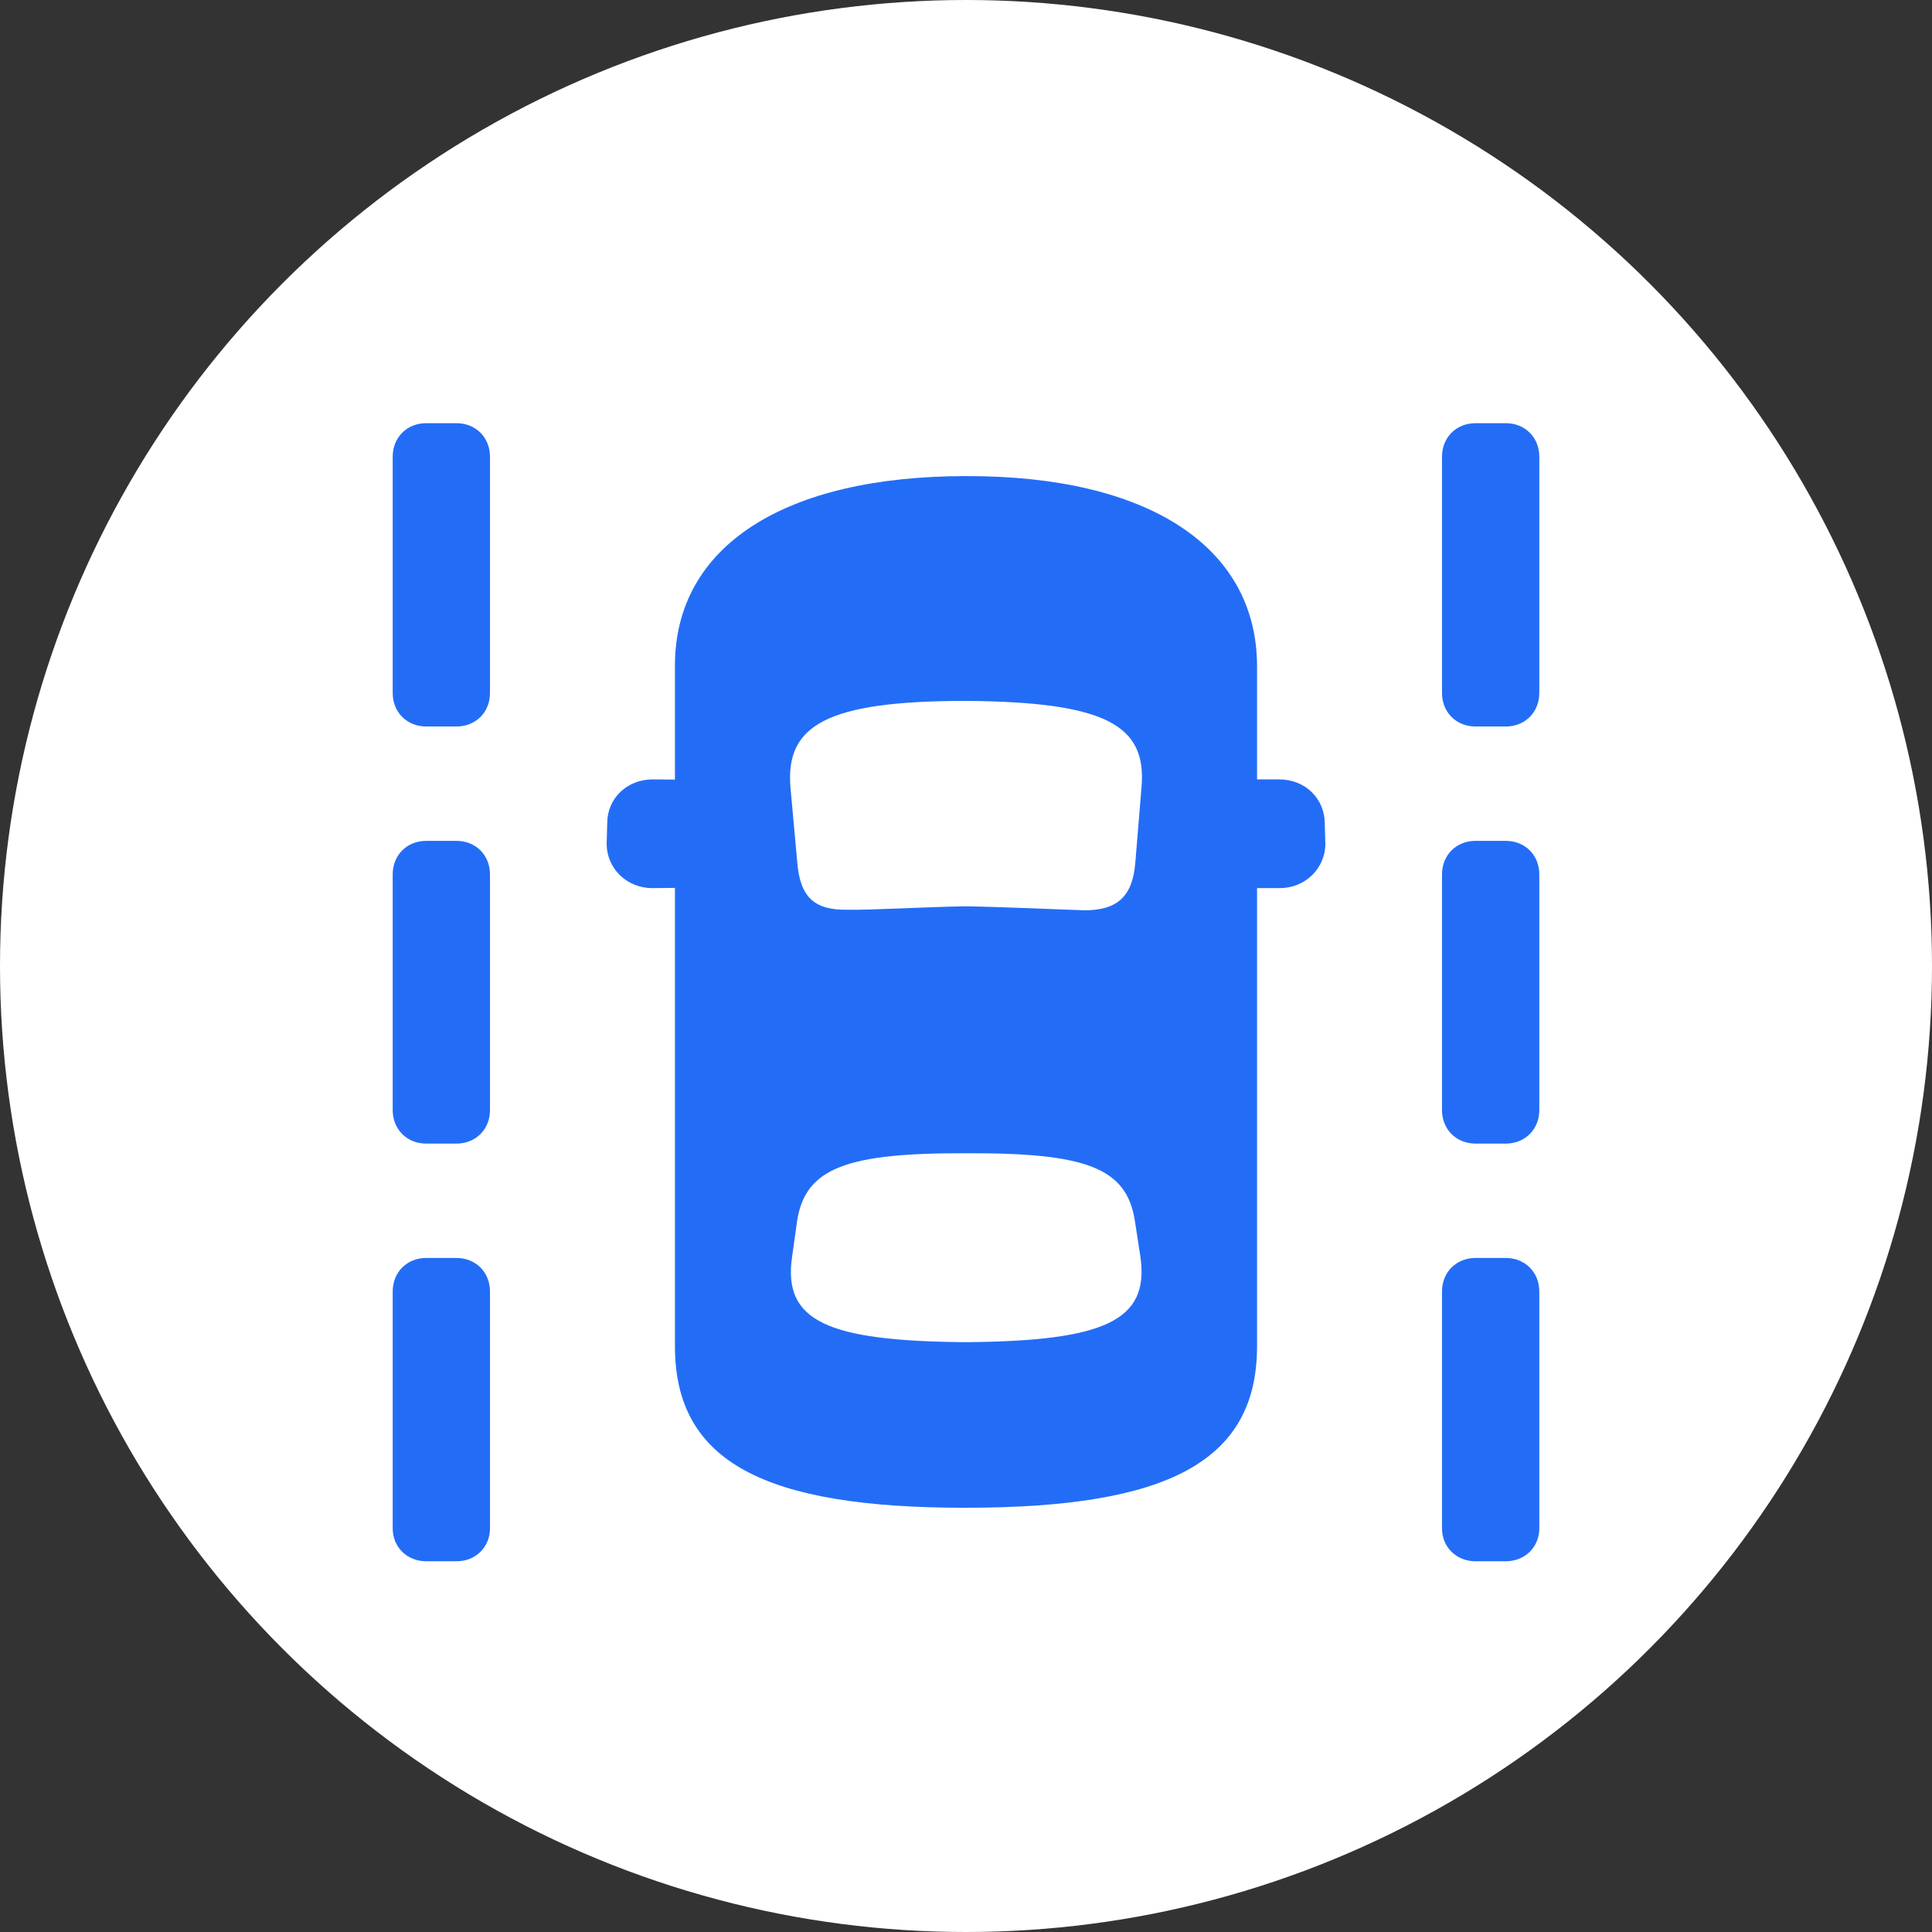
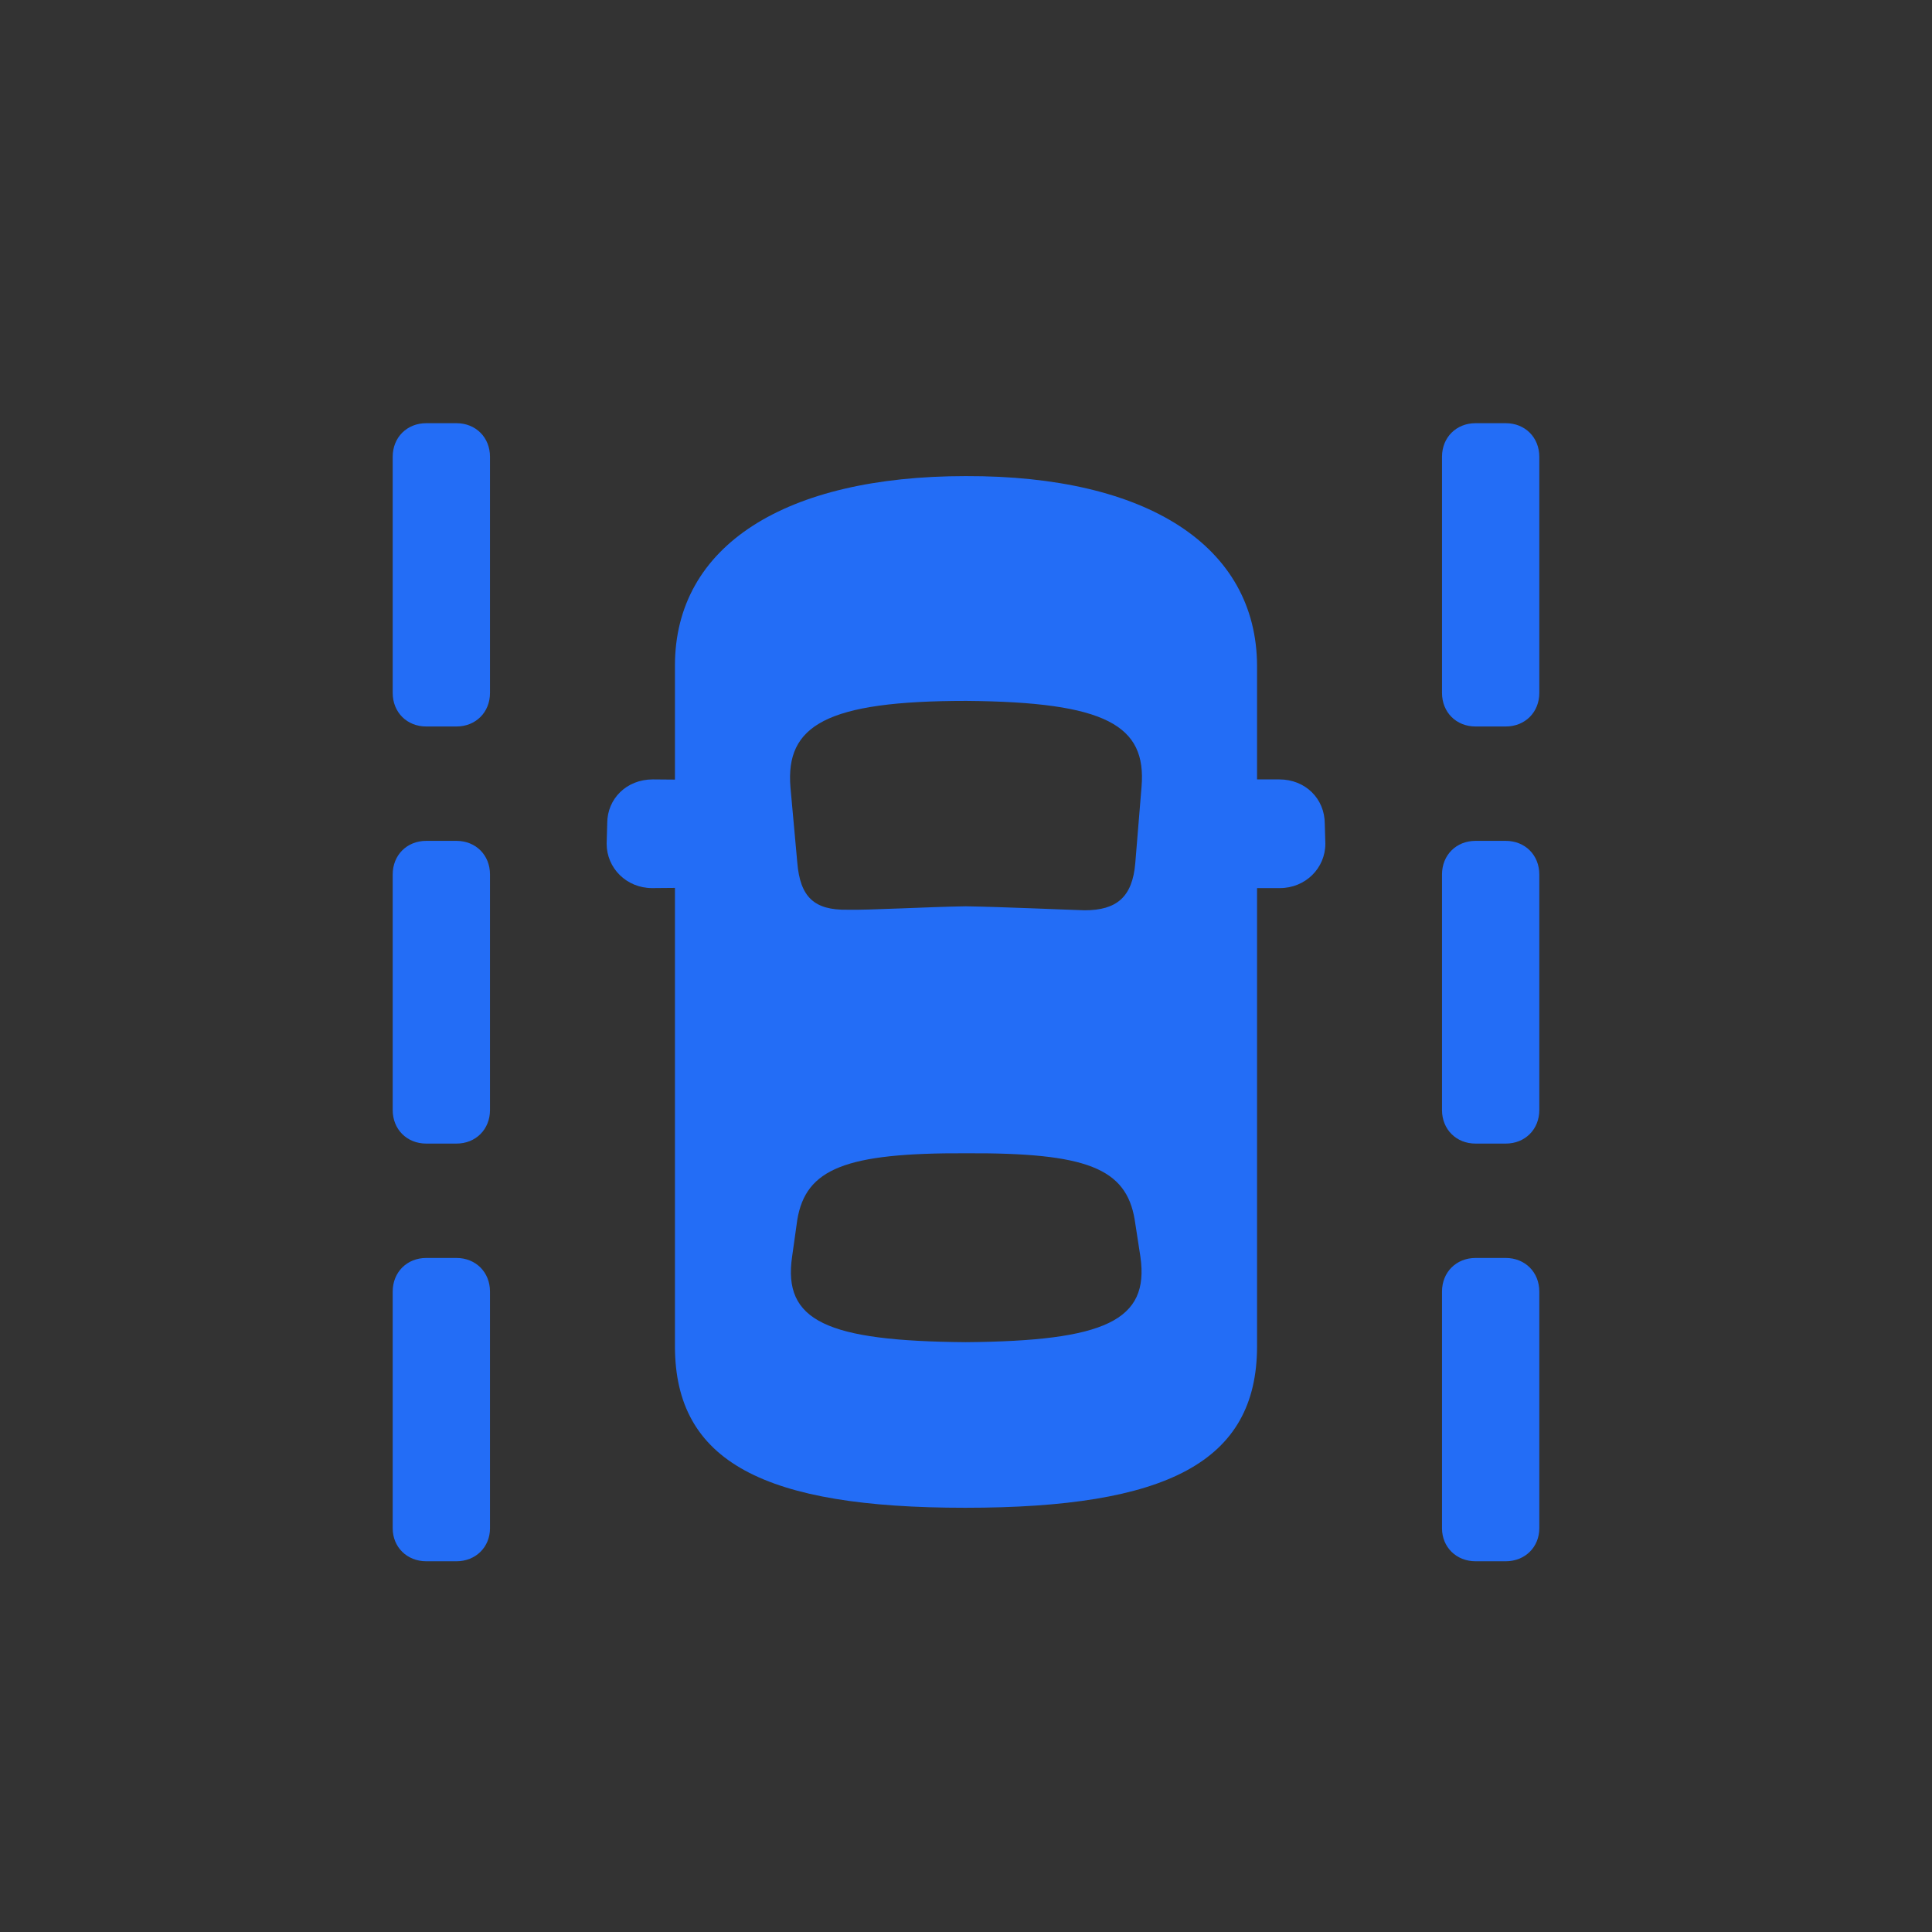
<svg xmlns="http://www.w3.org/2000/svg" width="100" height="100" viewBox="0 0 100 100" fill="none">
  <rect x="0" y="0" width="100" height="100" fill="#333333" stroke="none" />
-   <circle cx="50" cy="50" r="50" fill="white" />
  <path d="M22.063 37.603H23.625C24.626 37.603 25.362 36.867 25.362 35.865V23.642C25.362 22.641 24.626 21.904 23.625 21.904H22.063C21.062 21.904 20.326 22.641 20.326 23.642V35.865C20.326 36.867 21.062 37.603 22.063 37.603ZM22.063 59.192H23.625C24.626 59.192 25.362 58.456 25.362 57.455V45.261C25.362 44.259 24.626 43.523 23.625 43.523H22.063C21.062 43.523 20.326 44.259 20.326 45.261V57.455C20.326 58.456 21.062 59.192 22.063 59.192ZM22.063 80.811H23.625C24.626 80.811 25.362 80.075 25.362 79.103V66.85C25.362 65.849 24.626 65.112 23.625 65.112H22.063C21.062 65.112 20.326 65.849 20.326 66.85V79.103C20.326 80.075 21.062 80.811 22.063 80.811ZM76.375 37.603H77.936C78.938 37.603 79.674 36.867 79.674 35.865V23.642C79.674 22.641 78.938 21.904 77.936 21.904H76.375C75.374 21.904 74.638 22.641 74.638 23.642V35.865C74.638 36.867 75.374 37.603 76.375 37.603ZM76.375 59.192H77.936C78.938 59.192 79.674 58.456 79.674 57.455V45.261C79.674 44.259 78.938 43.523 77.936 43.523H76.375C75.374 43.523 74.638 44.259 74.638 45.261V57.455C74.638 58.456 75.374 59.192 76.375 59.192ZM76.375 80.811H77.936C78.938 80.811 79.674 80.075 79.674 79.103V66.85C79.674 65.849 78.938 65.112 77.936 65.112H76.375C75.374 65.112 74.638 65.849 74.638 66.85V79.103C74.638 80.075 75.374 80.811 76.375 80.811ZM49.956 78.042C60.382 78.042 65.065 75.686 65.065 69.678V34.451C65.036 28.266 59.381 24.614 49.985 24.643C40.648 24.643 34.935 28.237 34.935 34.451V69.678C34.935 75.686 39.588 78.042 49.956 78.042ZM49.985 46.91C47.982 46.94 44.949 47.116 43.859 47.087C42.151 47.116 41.414 46.439 41.267 44.642L40.914 40.754C40.648 37.544 42.769 36.278 50.015 36.278C57.26 36.336 59.351 37.544 59.086 40.725L58.762 44.672C58.615 46.439 57.79 47.116 56.141 47.116C55.11 47.087 51.9 46.94 49.985 46.91ZM49.985 69.471C42.799 69.412 40.501 68.382 41.002 65.024L41.267 63.139C41.709 60.488 43.771 59.663 50.015 59.693C56.229 59.663 58.291 60.459 58.733 63.139L59.028 65.053C59.499 68.352 57.201 69.412 49.985 69.471ZM37.232 45.938V40.371L33.786 40.342C32.431 40.342 31.43 41.343 31.43 42.61L31.4 43.67C31.4 44.937 32.431 45.968 33.756 45.968L37.232 45.938ZM62.797 45.968H66.243C67.569 45.968 68.6 44.937 68.6 43.67L68.57 42.639C68.57 41.343 67.569 40.342 66.214 40.342H62.797V45.968Z" fill="#236DF6" />
</svg>